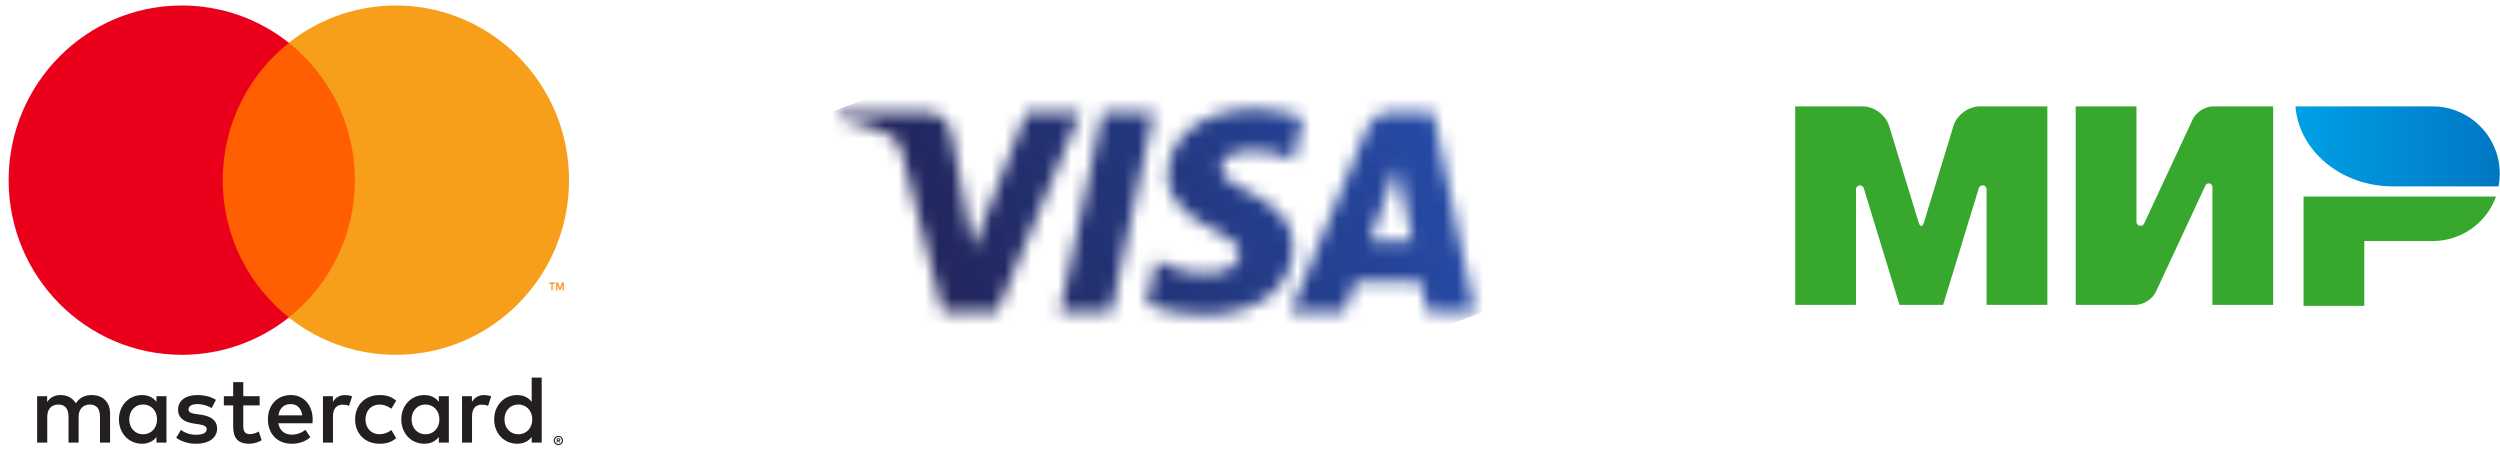
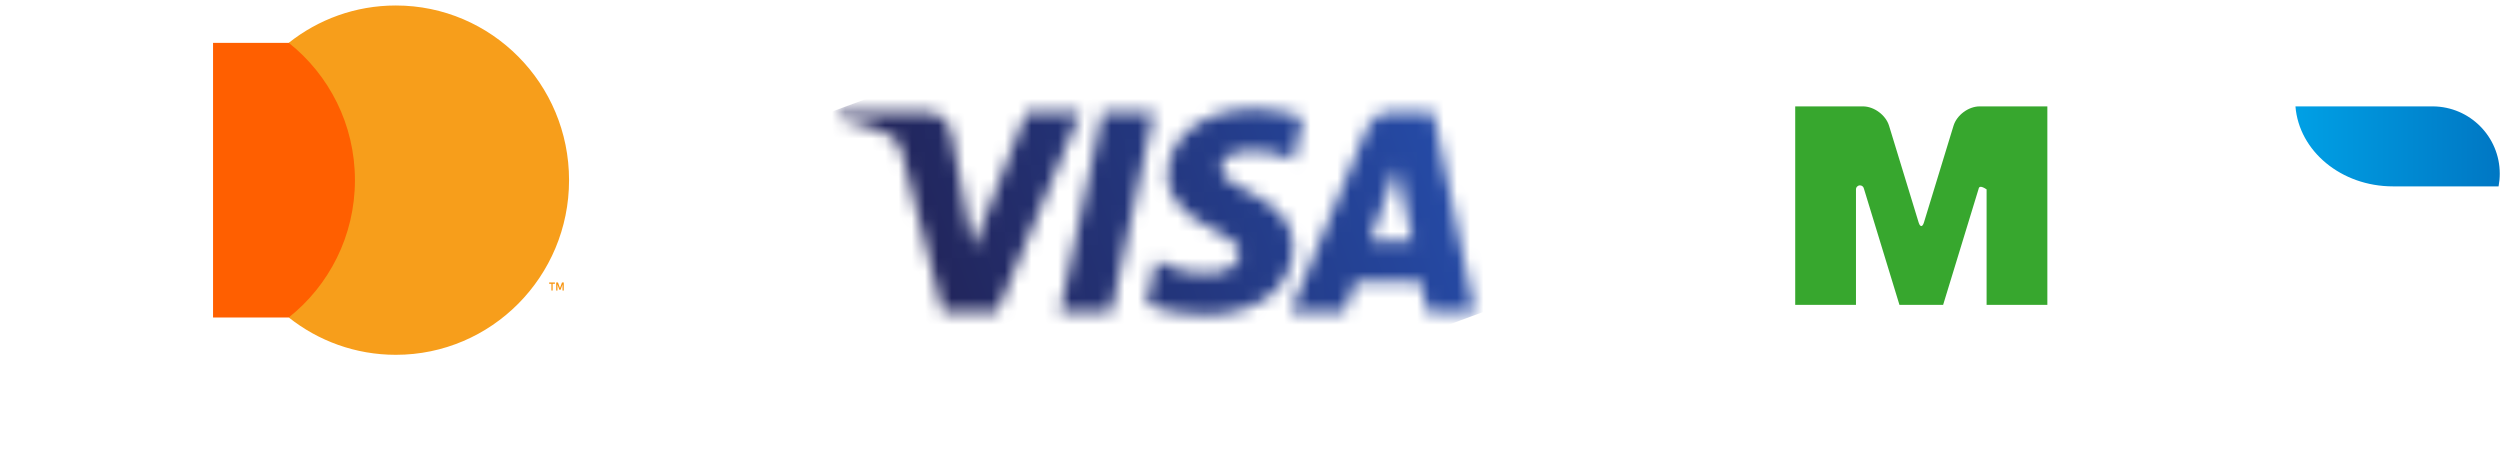
<svg xmlns="http://www.w3.org/2000/svg" xmlns:xlink="http://www.w3.org/1999/xlink" width="188px" height="34px" viewBox="0 0 188 34" version="1.1">
  <title>ico_visa</title>
  <defs>
    <path d="M24.76,10.779 C24.733,8.62 26.677,7.415 28.141,6.698 C29.645,5.963 30.151,5.492 30.145,4.835 C30.134,3.829 28.945,3.385 27.832,3.367 C25.891,3.337 24.763,3.894 23.866,4.314 L23.167,1.03 C24.067,0.613 25.733,0.25 27.462,0.234 C31.519,0.234 34.173,2.245 34.188,5.362 C34.203,9.319 28.737,9.538 28.774,11.306 C28.787,11.843 29.297,12.415 30.413,12.56 C30.966,12.634 32.492,12.69 34.222,11.89 L34.901,15.068 C33.971,15.409 32.775,15.734 31.286,15.734 C27.468,15.734 24.782,13.696 24.76,10.779 M41.426,15.46 C40.685,15.46 40.061,15.027 39.782,14.361 L33.987,0.467 L38.041,0.467 L38.848,2.706 L43.802,2.706 L44.27,0.467 L47.843,0.467 L44.725,15.46 L41.426,15.46 M41.993,11.41 L43.163,5.78 L39.959,5.78 L41.993,11.41 M19.845,15.46 L16.649,0.467 L20.512,0.467 L23.706,15.46 L19.845,15.46 M14.13,15.46 L10.108,5.256 L8.482,13.933 C8.291,14.901 7.537,15.46 6.7,15.46 L0.127,15.46 L0.035,15.025 C1.384,14.731 2.918,14.257 3.846,13.75 C4.415,13.44 4.577,13.169 4.764,12.432 L7.845,0.467 L11.927,0.467 L18.187,15.46 L14.13,15.46" id="path-1" />
    <linearGradient x1="16.148%" y1="39.854%" x2="85.832%" y2="60.634%" id="linearGradient-3">
      <stop stop-color="#222357" offset="0%" />
      <stop stop-color="#254AA5" offset="100%" />
    </linearGradient>
    <linearGradient x1="3.061617e-15%" y1="50%" x2="100%" y2="50%" id="linearGradient-4">
      <stop stop-color="#00A0E5" offset="0%" />
      <stop stop-color="#0077C3" offset="100%" />
    </linearGradient>
  </defs>
  <g id="Symbols" stroke="none" stroke-width="1" fill="none" fill-rule="evenodd">
    <g id="футер" transform="translate(-1200, -500)">
      <g id="Group" transform="translate(1200, 500)">
        <g transform="translate(63, 8)" id="ico_visa">
          <g id="g10269-Clipped" transform="translate(23.988, 8) scale(-1, 1) rotate(-180) translate(-23.988, -8) translate(0.061, 0.072)">
            <mask id="mask-2" fill="white">
              <use xlink:href="#path-1" />
            </mask>
            <g id="path10273" />
            <g id="g10269" mask="url(#mask-2)">
              <g transform="translate(-5.264, -15.855)" id="g10275">
                <g transform="translate(0.292, 0.43)">
                  <polyline id="path10283" fill="url(#linearGradient-3)" fill-rule="nonzero" points="0 29.308 47.105 46.725 57.821 17.509 10.717 0.092" />
                </g>
              </g>
            </g>
          </g>
        </g>
        <g fill-rule="nonzero" id="ico_mastercard">
          <g id="Mastercard-logo">
            <g id="Group" transform="translate(22.466, 30.934) scale(-1, 1) rotate(-180) translate(-22.466, -30.934) translate(2.173, 28.011)" fill="#231F20">
-               <path d="M39.759,0.835 L39.759,0.749 L39.837,0.749 C39.855,0.749 39.87,0.753 39.88,0.76 C39.89,0.767 39.896,0.778 39.896,0.792 C39.896,0.807 39.89,0.818 39.88,0.824 C39.87,0.832 39.855,0.835 39.837,0.835 L39.759,0.835 Z M39.838,0.895 C39.879,0.895 39.91,0.886 39.933,0.868 C39.955,0.849 39.966,0.824 39.966,0.792 C39.966,0.766 39.957,0.744 39.939,0.726 C39.922,0.71 39.897,0.699 39.864,0.695 L39.968,0.574 L39.887,0.574 L39.79,0.694 L39.759,0.694 L39.759,0.574 L39.691,0.574 L39.691,0.895 L39.838,0.895 Z M39.817,0.463 C39.855,0.463 39.889,0.47 39.921,0.484 C39.953,0.499 39.981,0.518 40.005,0.542 C40.029,0.566 40.048,0.595 40.063,0.628 C40.076,0.661 40.083,0.696 40.083,0.733 C40.083,0.771 40.076,0.806 40.063,0.838 C40.048,0.871 40.029,0.9 40.005,0.924 C39.981,0.949 39.953,0.968 39.921,0.982 C39.889,0.995 39.855,1.002 39.817,1.002 C39.78,1.002 39.744,0.995 39.712,0.982 C39.679,0.968 39.65,0.949 39.626,0.924 C39.602,0.9 39.583,0.871 39.57,0.838 C39.556,0.806 39.549,0.771 39.549,0.733 C39.549,0.696 39.556,0.661 39.57,0.628 C39.583,0.595 39.602,0.566 39.626,0.542 C39.65,0.518 39.679,0.499 39.712,0.484 C39.744,0.47 39.78,0.463 39.817,0.463 M39.817,1.08 C39.866,1.08 39.911,1.071 39.954,1.052 C39.996,1.035 40.033,1.01 40.065,0.978 C40.097,0.947 40.121,0.91 40.14,0.868 C40.158,0.826 40.167,0.781 40.167,0.733 C40.167,0.686 40.158,0.64 40.14,0.599 C40.121,0.557 40.097,0.52 40.065,0.489 C40.033,0.458 39.996,0.433 39.954,0.414 C39.911,0.396 39.866,0.387 39.817,0.387 C39.768,0.387 39.722,0.396 39.679,0.414 C39.636,0.433 39.599,0.458 39.567,0.489 C39.536,0.52 39.511,0.557 39.493,0.599 C39.474,0.64 39.465,0.686 39.465,0.733 C39.465,0.781 39.474,0.826 39.493,0.868 C39.511,0.91 39.536,0.947 39.567,0.978 C39.599,1.01 39.636,1.035 39.679,1.052 C39.722,1.071 39.768,1.08 39.817,1.08 M7.546,2.318 C7.546,2.931 7.944,3.435 8.595,3.435 C9.217,3.435 9.637,2.953 9.637,2.318 C9.637,1.683 9.217,1.202 8.595,1.202 C7.944,1.202 7.546,1.705 7.546,2.318 M10.346,2.318 L10.346,4.062 L9.594,4.062 L9.594,3.638 C9.356,3.952 8.994,4.149 8.502,4.149 C7.532,4.149 6.771,3.383 6.771,2.318 C6.771,1.253 7.532,0.487 8.502,0.487 C8.994,0.487 9.356,0.684 9.594,0.998 L9.594,0.575 L10.346,0.575 L10.346,2.318 Z M35.762,2.318 C35.762,2.931 36.16,3.435 36.811,3.435 C37.434,3.435 37.853,2.953 37.853,2.318 C37.853,1.683 37.434,1.202 36.811,1.202 C36.16,1.202 35.762,1.705 35.762,2.318 M38.563,2.318 L38.563,5.462 L37.81,5.462 L37.81,3.638 C37.572,3.952 37.21,4.149 36.718,4.149 C35.748,4.149 34.988,3.383 34.988,2.318 C34.988,1.253 35.748,0.487 36.718,0.487 C37.21,0.487 37.572,0.684 37.81,0.998 L37.81,0.575 L38.563,0.575 L38.563,2.318 Z M19.682,3.47 C20.167,3.47 20.478,3.164 20.558,2.625 L18.763,2.625 C18.843,3.128 19.146,3.47 19.682,3.47 M19.697,4.149 C18.683,4.149 17.974,3.405 17.974,2.318 C17.974,1.209 18.712,0.487 19.748,0.487 C20.269,0.487 20.746,0.618 21.166,0.975 L20.797,1.537 C20.507,1.304 20.138,1.172 19.791,1.172 C19.306,1.172 18.865,1.399 18.756,2.027 L21.325,2.027 C21.332,2.121 21.34,2.216 21.34,2.318 C21.332,3.405 20.666,4.149 19.697,4.149 M28.779,2.318 C28.779,2.931 29.177,3.435 29.828,3.435 C30.45,3.435 30.87,2.953 30.87,2.318 C30.87,1.683 30.45,1.202 29.828,1.202 C29.177,1.202 28.779,1.705 28.779,2.318 M31.579,2.318 L31.579,4.062 L30.827,4.062 L30.827,3.638 C30.588,3.952 30.226,4.149 29.734,4.149 C28.764,4.149 28.004,3.383 28.004,2.318 C28.004,1.253 28.764,0.487 29.734,0.487 C30.226,0.487 30.588,0.684 30.827,0.998 L30.827,0.575 L31.579,0.575 L31.579,2.318 Z M24.531,2.318 C24.531,1.26 25.262,0.487 26.376,0.487 C26.897,0.487 27.245,0.604 27.621,0.903 L27.259,1.516 C26.977,1.311 26.68,1.202 26.354,1.202 C25.754,1.209 25.312,1.647 25.312,2.318 C25.312,2.989 25.754,3.427 26.354,3.435 C26.68,3.435 26.977,3.325 27.259,3.121 L27.621,3.733 C27.245,4.032 26.897,4.149 26.376,4.149 C25.262,4.149 24.531,3.376 24.531,2.318 M34.228,4.149 C33.794,4.149 33.511,3.945 33.316,3.638 L33.316,4.062 L32.571,4.062 L32.571,0.575 L33.323,0.575 L33.323,2.529 C33.323,3.106 33.569,3.427 34.061,3.427 C34.214,3.427 34.373,3.405 34.532,3.339 L34.764,4.054 C34.597,4.12 34.38,4.149 34.228,4.149 M14.066,3.784 C13.704,4.025 13.206,4.149 12.656,4.149 C11.779,4.149 11.215,3.726 11.215,3.033 C11.215,2.464 11.635,2.113 12.409,2.004 L12.764,1.953 C13.177,1.895 13.371,1.785 13.371,1.588 C13.371,1.319 13.096,1.165 12.583,1.165 C12.062,1.165 11.686,1.333 11.432,1.53 L11.078,0.939 C11.49,0.633 12.011,0.487 12.575,0.487 C13.574,0.487 14.153,0.961 14.153,1.625 C14.153,2.238 13.698,2.559 12.945,2.668 L12.59,2.72 C12.265,2.763 12.004,2.828 12.004,3.062 C12.004,3.318 12.25,3.47 12.662,3.47 C13.104,3.47 13.531,3.303 13.741,3.172 L14.066,3.784 Z M23.771,4.149 C23.337,4.149 23.054,3.945 22.86,3.638 L22.86,4.062 L22.114,4.062 L22.114,0.575 L22.866,0.575 L22.866,2.529 C22.866,3.106 23.112,3.427 23.604,3.427 C23.757,3.427 23.916,3.405 24.075,3.339 L24.307,4.054 C24.14,4.12 23.923,4.149 23.771,4.149 M17.352,4.062 L16.122,4.062 L16.122,5.12 L15.362,5.12 L15.362,4.062 L14.66,4.062 L14.66,3.369 L15.362,3.369 L15.362,1.778 C15.362,0.969 15.673,0.487 16.563,0.487 C16.889,0.487 17.265,0.589 17.504,0.757 L17.287,1.406 C17.062,1.275 16.816,1.209 16.621,1.209 C16.245,1.209 16.122,1.443 16.122,1.793 L16.122,3.369 L17.352,3.369 L17.352,4.062 Z M6.106,0.575 L6.106,2.763 C6.106,3.587 5.585,4.142 4.745,4.149 C4.304,4.157 3.848,4.018 3.529,3.529 C3.291,3.916 2.915,4.149 2.386,4.149 C2.017,4.149 1.656,4.04 1.373,3.632 L1.373,4.062 L0.62,4.062 L0.62,0.575 L1.38,0.575 L1.38,2.508 C1.38,3.113 1.713,3.435 2.227,3.435 C2.727,3.435 2.979,3.106 2.979,2.515 L2.979,0.575 L3.74,0.575 L3.74,2.508 C3.74,3.113 4.087,3.435 4.586,3.435 C5.1,3.435 5.346,3.106 5.346,2.515 L5.346,0.575 L6.106,0.575 Z" id="Shape" />
-             </g>
+               </g>
            <g id="Group" transform="translate(41.567, 21.35) scale(-1, 1) rotate(-180) translate(-41.567, -21.35) translate(40.738, 20.85)" fill="#F79410">
              <path d="M1.657,-5.55111512e-17 L1.657,0.61 L1.525,0.61 L1.372,0.191 L1.221,0.61 L1.088,0.61 L1.088,-5.55111512e-17 L1.182,-5.55111512e-17 L1.182,0.46 L1.324,0.063 L1.421,0.063 L1.564,0.461 L1.564,-5.55111512e-17 L1.657,-5.55111512e-17 Z M0.821,5.55111512e-17 L0.821,0.506 L0.99,0.506 L0.99,0.609 L0.559,0.609 L0.559,0.506 L0.728,0.506 L0.728,5.55111512e-17 L0.821,5.55111512e-17 Z" id="Shape" />
            </g>
            <polygon id="Path" fill="#FF5F00" points="27.419 23.876 16.021 23.876 16.021 3.224 27.419 3.224" />
            <g id="Group" transform="translate(11.367, 13.548) scale(-1, 1) rotate(-180) translate(-11.367, -13.548) translate(0.185, 0.188)" fill="#EB001B">
-               <path d="M16.566,13.361 C16.566,17.55 18.512,21.282 21.542,23.687 C19.326,25.446 16.53,26.495 13.491,26.495 C6.296,26.495 0.464,20.615 0.464,13.361 C0.464,6.107 6.296,0.226 13.491,0.226 C16.53,0.226 19.326,1.276 21.542,3.035 C18.512,5.439 16.566,9.171 16.566,13.361" id="Path" />
-             </g>
+               </g>
            <g id="Group" transform="translate(32.025, 13.548) scale(-1, 1) rotate(-180) translate(-32.025, -13.548) translate(21.257, 0.188)" fill="#F79E1B">
              <path d="M21.536,13.361 C21.536,6.107 15.704,0.226 8.509,0.226 C5.47,0.226 2.674,1.276 0.457,3.035 C3.488,5.439 5.434,9.171 5.434,13.361 C5.434,17.55 3.488,21.282 0.457,23.687 C2.674,25.446 5.47,26.495 8.509,26.495 C15.704,26.495 21.536,20.615 21.536,13.361" id="Path" />
            </g>
          </g>
        </g>
        <g transform="translate(135, 8)" fill-rule="nonzero" id="ico_mir">
          <g id="Mir-logo-2">
-             <path d="M38.227,6.777 L38.227,15 L42.796,15 L42.796,10.127 L47.974,10.127 C50.154,10.111 52.005,8.719 52.703,6.777 L38.227,6.777 Z" id="Combined-Shape" fill="#37A72E" />
            <path d="M37.618,0 C37.884,3.361 41.064,6.015 44.948,6.015 C44.961,6.015 52.893,6.015 52.893,6.015 C52.951,5.707 52.982,5.389 52.982,5.063 C52.982,2.279 50.735,0.021 47.956,0 L37.618,0 Z" id="Combined-Shape" fill="url(#linearGradient-4)" />
-             <path d="M30.856,5.935 L30.859,5.928 L30.86,5.928 C30.907,5.844 30.996,5.787 31.099,5.787 C31.248,5.787 31.369,5.905 31.373,6.053 L31.374,6.053 L31.374,14.924 L35.943,14.924 L35.943,0 L31.374,0 C30.794,0.019 30.14,0.444 29.896,0.966 L26.26,8.763 C26.251,8.795 26.237,8.825 26.219,8.851 L26.218,8.854 L26.217,8.854 C26.162,8.933 26.071,8.985 25.967,8.985 C25.799,8.985 25.662,8.848 25.662,8.68 L25.662,0 L21.093,0 L21.093,14.924 L25.662,14.924 L25.662,14.922 C26.235,14.892 26.875,14.472 27.114,13.958 L30.846,5.955 C30.849,5.949 30.852,5.942 30.856,5.935 L30.856,5.935 Z" id="Combined-Shape" fill="#37A72E" />
-             <path d="M13.795,6.19 L11.124,14.924 L7.838,14.924 L5.166,6.185 C5.14,6.045 5.017,5.939 4.87,5.939 C4.704,5.939 4.569,6.074 4.569,6.24 C4.569,6.241 4.569,6.242 4.569,6.244 L4.569,14.924 L0,14.924 L0,0 L3.922,0 L5.09,0 C5.93,0 6.811,0.652 7.057,1.456 L9.281,8.728 C9.391,9.09 9.571,9.09 9.681,8.728 L11.905,1.456 C12.151,0.652 13.031,0 13.872,0 L15.04,0 L18.961,0 L18.961,14.924 L14.392,14.924 L14.392,6.244 C14.392,6.242 14.392,6.241 14.392,6.24 C14.392,6.074 14.258,5.939 14.091,5.939 C13.942,5.939 13.818,6.048 13.795,6.19 L13.795,6.19 Z" id="Combined-Shape" fill="#37A72E" />
+             <path d="M13.795,6.19 L11.124,14.924 L7.838,14.924 L5.166,6.185 C5.14,6.045 5.017,5.939 4.87,5.939 C4.704,5.939 4.569,6.074 4.569,6.24 C4.569,6.241 4.569,6.242 4.569,6.244 L4.569,14.924 L0,14.924 L0,0 L3.922,0 L5.09,0 C5.93,0 6.811,0.652 7.057,1.456 L9.281,8.728 C9.391,9.09 9.571,9.09 9.681,8.728 L11.905,1.456 C12.151,0.652 13.031,0 13.872,0 L15.04,0 L18.961,0 L18.961,14.924 L14.392,14.924 L14.392,6.244 C14.392,6.242 14.392,6.241 14.392,6.24 C13.942,5.939 13.818,6.048 13.795,6.19 L13.795,6.19 Z" id="Combined-Shape" fill="#37A72E" />
          </g>
        </g>
      </g>
    </g>
  </g>
</svg>